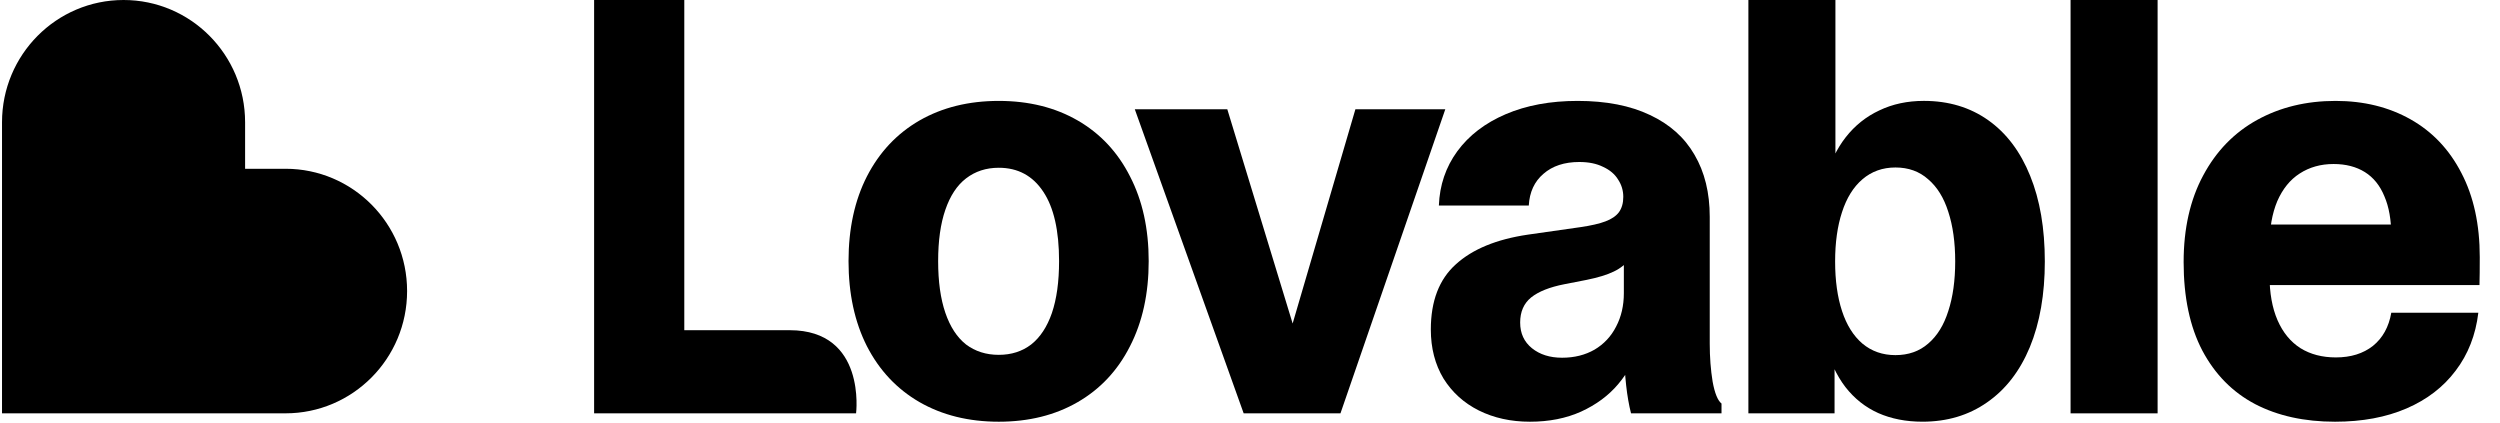
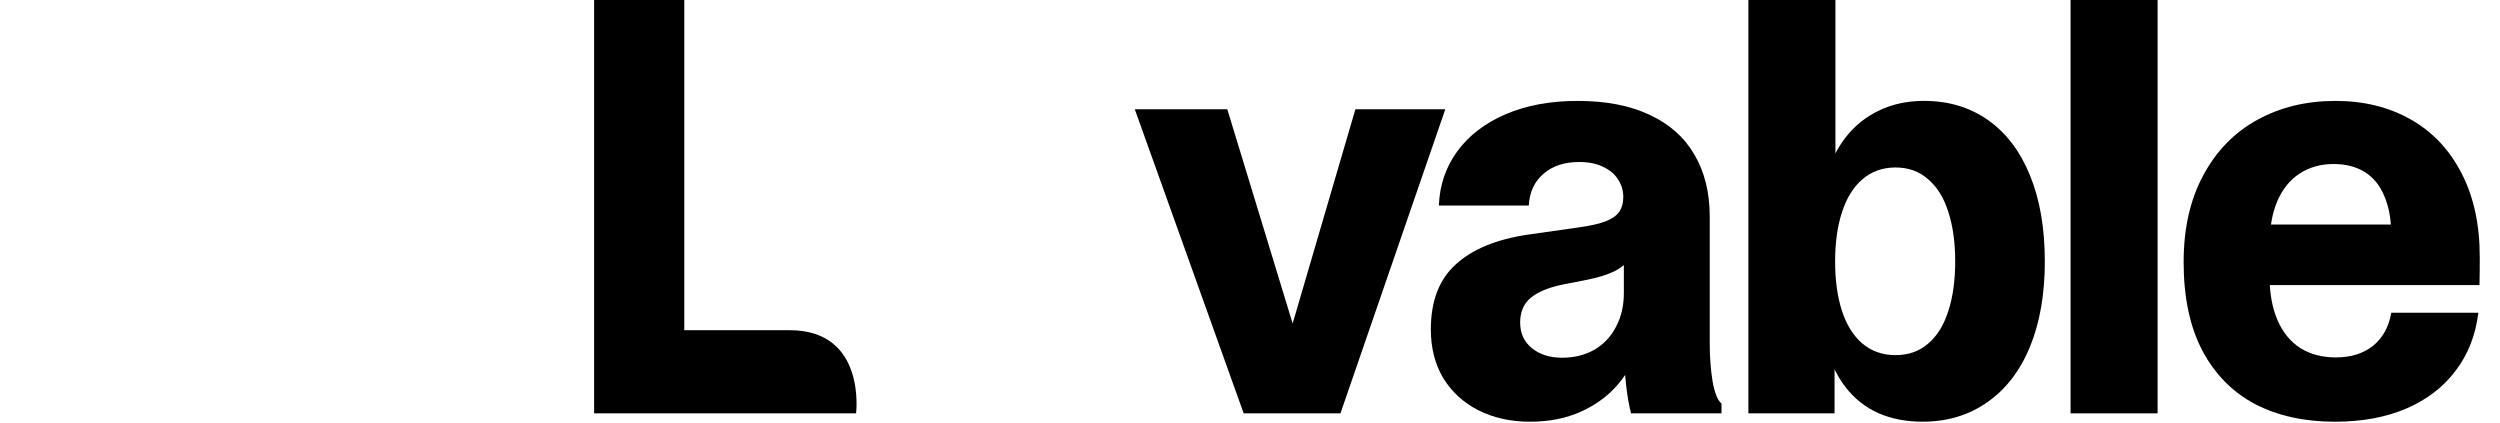
<svg xmlns="http://www.w3.org/2000/svg" width="124" height="21" viewBox="0 0 124 21" fill="none">
  <g clip-path="url(#clip0_12_556)">
    <path d="M115.816 20.917C114.296 20.917 112.976 20.626 111.855 20.044C110.734 19.453 109.861 18.567 109.234 17.385C108.616 16.203 108.308 14.74 108.308 12.996C108.308 11.338 108.631 9.908 109.276 8.707C109.922 7.497 110.815 6.577 111.955 5.948C113.095 5.319 114.391 5.005 115.845 5.005C117.241 5.005 118.48 5.309 119.563 5.919C120.646 6.529 121.486 7.416 122.085 8.579C122.693 9.741 122.996 11.133 122.996 12.753C122.996 13.335 122.992 13.797 122.982 14.14H111.627V11.138H120.233L118.608 11.695C118.608 10.914 118.494 10.261 118.266 9.737C118.048 9.203 117.725 8.803 117.298 8.536C116.87 8.269 116.353 8.135 115.745 8.135C115.108 8.135 114.548 8.293 114.064 8.607C113.589 8.912 113.218 9.37 112.952 9.98C112.696 10.59 112.568 11.324 112.568 12.181V13.654C112.568 14.531 112.701 15.274 112.966 15.884C113.232 16.494 113.612 16.956 114.106 17.271C114.6 17.576 115.184 17.728 115.859 17.728C116.6 17.728 117.212 17.538 117.697 17.157C118.181 16.766 118.485 16.218 118.608 15.512H122.925C122.792 16.618 122.417 17.576 121.8 18.386C121.192 19.196 120.38 19.82 119.363 20.259C118.347 20.697 117.165 20.917 115.816 20.917Z" fill="#F3F4F6" style="fill:#F3F4F6;fill:color(display-p3 0.953 0.957 0.965);fill-opacity:1;" />
    <path d="M102.7 0H107.017V20.502H102.7V0Z" fill="#F3F4F6" style="fill:#F3F4F6;fill:color(display-p3 0.953 0.957 0.965);fill-opacity:1;" />
    <path d="M95.353 20.916C94.537 20.916 93.805 20.773 93.159 20.487C92.523 20.201 91.982 19.773 91.535 19.201C91.089 18.619 90.757 17.904 90.538 17.056L90.994 17.185V20.502H86.72V5.419H91.037V8.793L90.552 8.879C90.771 8.068 91.103 7.377 91.549 6.806C92.005 6.224 92.561 5.781 93.216 5.476C93.872 5.161 94.608 5.004 95.425 5.004C96.65 5.004 97.714 5.323 98.616 5.962C99.519 6.601 100.212 7.52 100.696 8.721C101.181 9.913 101.423 11.328 101.423 12.967C101.423 14.597 101.176 16.012 100.682 17.213C100.188 18.405 99.48 19.32 98.559 19.958C97.647 20.597 96.579 20.916 95.353 20.916ZM94.014 17.614C94.66 17.614 95.201 17.423 95.638 17.042C96.085 16.661 96.417 16.122 96.636 15.426C96.864 14.731 96.978 13.911 96.978 12.967C96.978 12.024 96.864 11.204 96.636 10.508C96.417 9.813 96.085 9.274 95.638 8.893C95.201 8.502 94.66 8.307 94.014 8.307C93.378 8.307 92.832 8.502 92.376 8.893C91.93 9.274 91.592 9.817 91.364 10.523C91.136 11.218 91.022 12.033 91.022 12.967C91.022 13.911 91.136 14.731 91.364 15.426C91.592 16.122 91.93 16.661 92.376 17.042C92.832 17.423 93.378 17.614 94.014 17.614ZM86.72 0H91.037V5.419H86.72V0Z" fill="#F3F4F6" style="fill:#F3F4F6;fill:color(display-p3 0.953 0.957 0.965);fill-opacity:1;" />
    <path d="M75.885 20.917C74.944 20.917 74.099 20.731 73.349 20.359C72.608 19.987 72.023 19.458 71.596 18.772C71.178 18.076 70.969 17.266 70.969 16.342C70.969 14.931 71.382 13.854 72.209 13.111C73.035 12.358 74.227 11.867 75.785 11.638L78.392 11.266C78.914 11.19 79.328 11.095 79.632 10.98C79.935 10.866 80.159 10.714 80.301 10.523C80.444 10.323 80.515 10.07 80.515 9.765C80.515 9.451 80.429 9.165 80.258 8.907C80.097 8.641 79.85 8.431 79.517 8.278C79.195 8.116 78.8 8.035 78.335 8.035C77.594 8.035 77.001 8.231 76.554 8.622C76.108 9.003 75.865 9.527 75.828 10.194H71.368C71.406 9.184 71.71 8.288 72.28 7.506C72.859 6.715 73.662 6.101 74.688 5.662C75.713 5.224 76.901 5.005 78.249 5.005C79.665 5.005 80.862 5.238 81.84 5.705C82.818 6.163 83.554 6.82 84.048 7.678C84.552 8.536 84.803 9.56 84.803 10.752V17.042C84.803 17.719 84.851 18.348 84.946 18.929C85.05 19.501 85.197 19.863 85.387 20.016V20.502H80.899C80.795 20.092 80.714 19.63 80.657 19.115C80.6 18.601 80.567 18.057 80.558 17.485L81.256 17.185C81.075 17.862 80.743 18.486 80.258 19.058C79.783 19.62 79.171 20.073 78.421 20.416C77.68 20.75 76.834 20.917 75.885 20.917ZM77.48 17.743C78.088 17.743 78.625 17.609 79.09 17.342C79.555 17.066 79.912 16.685 80.159 16.199C80.415 15.713 80.543 15.16 80.543 14.54V12.567L80.899 12.768C80.671 13.072 80.387 13.306 80.045 13.468C79.712 13.63 79.261 13.768 78.691 13.883L77.594 14.097C76.863 14.24 76.312 14.459 75.942 14.755C75.581 15.05 75.4 15.465 75.4 15.998C75.4 16.532 75.595 16.956 75.984 17.271C76.374 17.585 76.872 17.743 77.48 17.743Z" fill="#F3F4F6" style="fill:#F3F4F6;fill:color(display-p3 0.953 0.957 0.965);fill-opacity:1;" />
    <path d="M56.286 5.419H60.874L64.82 18.357H63.438L67.228 5.419H71.687L66.487 20.502H61.686L56.286 5.419Z" fill="#F3F4F6" style="fill:#F3F4F6;fill:color(display-p3 0.953 0.957 0.965);fill-opacity:1;" />
-     <path d="M49.538 20.917C48.047 20.917 46.736 20.593 45.606 19.944C44.485 19.296 43.616 18.372 42.999 17.171C42.391 15.97 42.087 14.564 42.087 12.953C42.087 11.343 42.391 9.942 42.999 8.75C43.616 7.549 44.485 6.625 45.606 5.977C46.736 5.329 48.047 5.005 49.538 5.005C51.029 5.005 52.335 5.329 53.456 5.977C54.577 6.625 55.441 7.549 56.049 8.75C56.666 9.942 56.975 11.343 56.975 12.953C56.975 14.564 56.666 15.97 56.049 17.171C55.441 18.372 54.577 19.296 53.456 19.944C52.335 20.593 51.029 20.917 49.538 20.917ZM49.538 17.6C50.165 17.6 50.702 17.428 51.148 17.085C51.594 16.732 51.936 16.213 52.174 15.527C52.411 14.831 52.53 13.973 52.53 12.953C52.53 11.438 52.269 10.29 51.746 9.508C51.224 8.717 50.488 8.321 49.538 8.321C48.911 8.321 48.37 8.498 47.914 8.85C47.468 9.193 47.126 9.713 46.888 10.409C46.651 11.095 46.532 11.943 46.532 12.953C46.532 13.964 46.651 14.817 46.888 15.512C47.126 16.208 47.468 16.732 47.914 17.085C48.37 17.428 48.911 17.6 49.538 17.6Z" fill="#F3F4F6" style="fill:#F3F4F6;fill:color(display-p3 0.953 0.957 0.965);fill-opacity:1;" />
-     <path d="M29.468 0H33.941V17.307L33.144 16.378C33.144 16.378 35.359 16.378 39.171 16.378C42.982 16.378 42.461 20.501 42.461 20.501H29.468V0Z" fill="#F3F4F6" style="fill:#F3F4F6;fill:color(display-p3 0.953 0.957 0.965);fill-opacity:1;" />
-     <path fill-rule="evenodd" clip-rule="evenodd" d="M6.129 0C9.458 0 12.157 2.716 12.157 6.065V8.371H14.163C17.493 8.371 20.192 11.086 20.192 14.436C20.192 17.786 17.493 20.501 14.163 20.501H0.1V6.065C0.1 2.716 2.799 0 6.129 0Z" fill="#F3F4F6" style="fill:#F3F4F6;fill:color(display-p3 0.953 0.957 0.965);fill-opacity:1;" />
+     <path d="M29.468 0H33.941V17.307L33.144 16.378C33.144 16.378 35.359 16.378 39.171 16.378C42.982 16.378 42.461 20.501 42.461 20.501H29.468V0" fill="#F3F4F6" style="fill:#F3F4F6;fill:color(display-p3 0.953 0.957 0.965);fill-opacity:1;" />
  </g>
  <defs>
    <clipPath id="clip0_12_556">
      <rect width="123" height="21" fill="white" style="fill:white;fill-opacity:1;" transform="translate(0.1)" />
    </clipPath>
  </defs>
</svg>